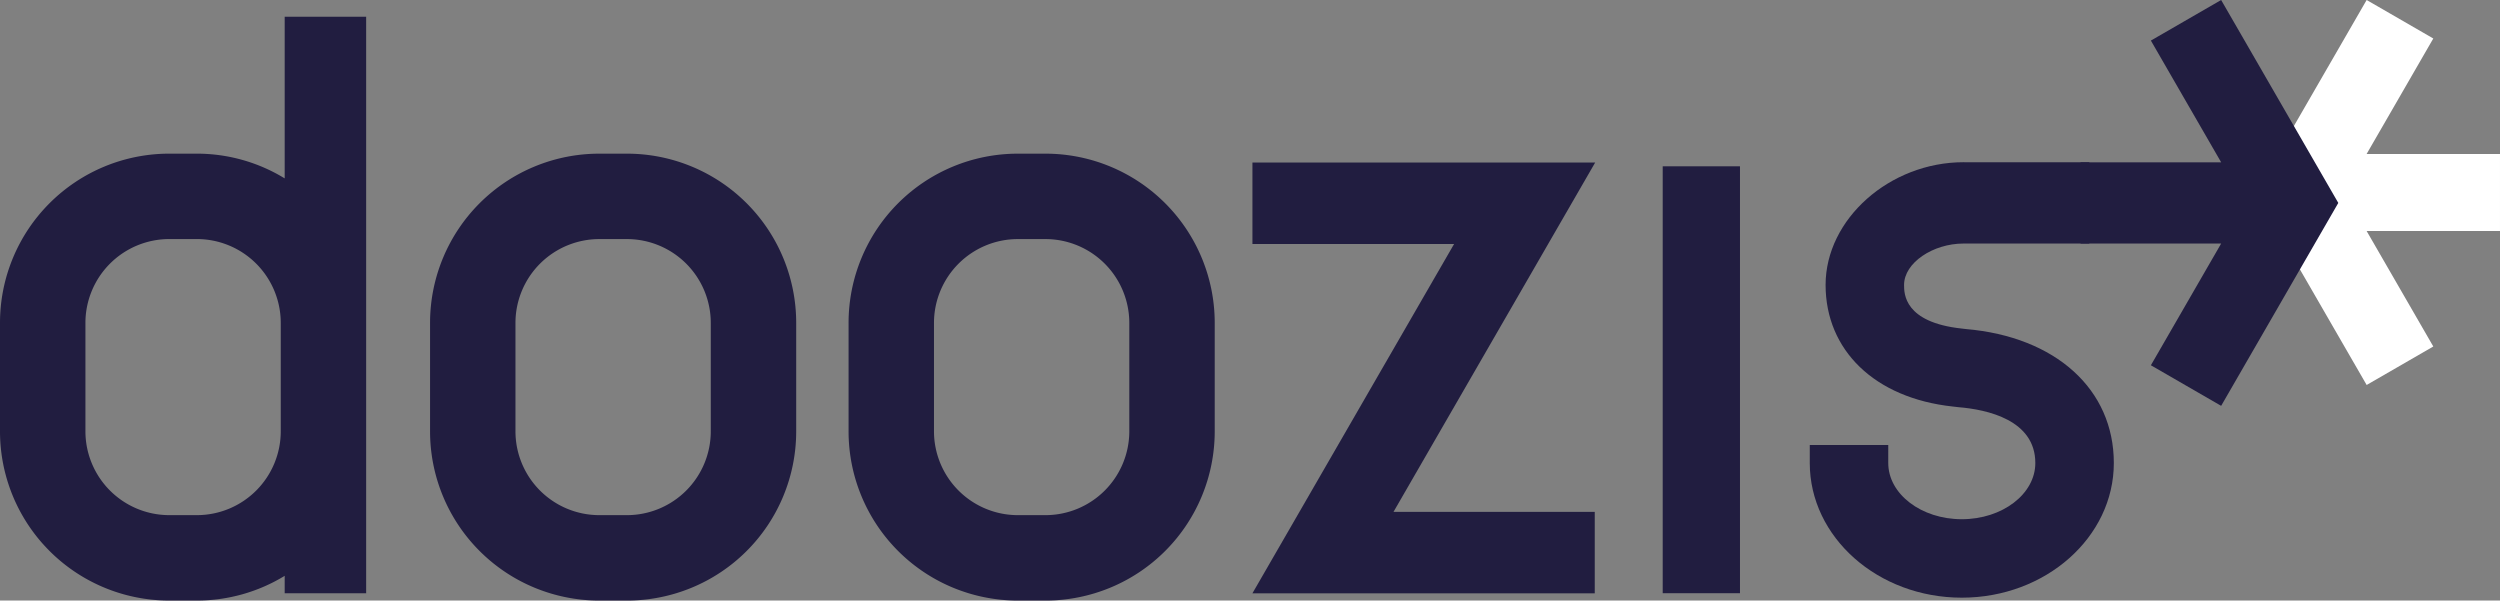
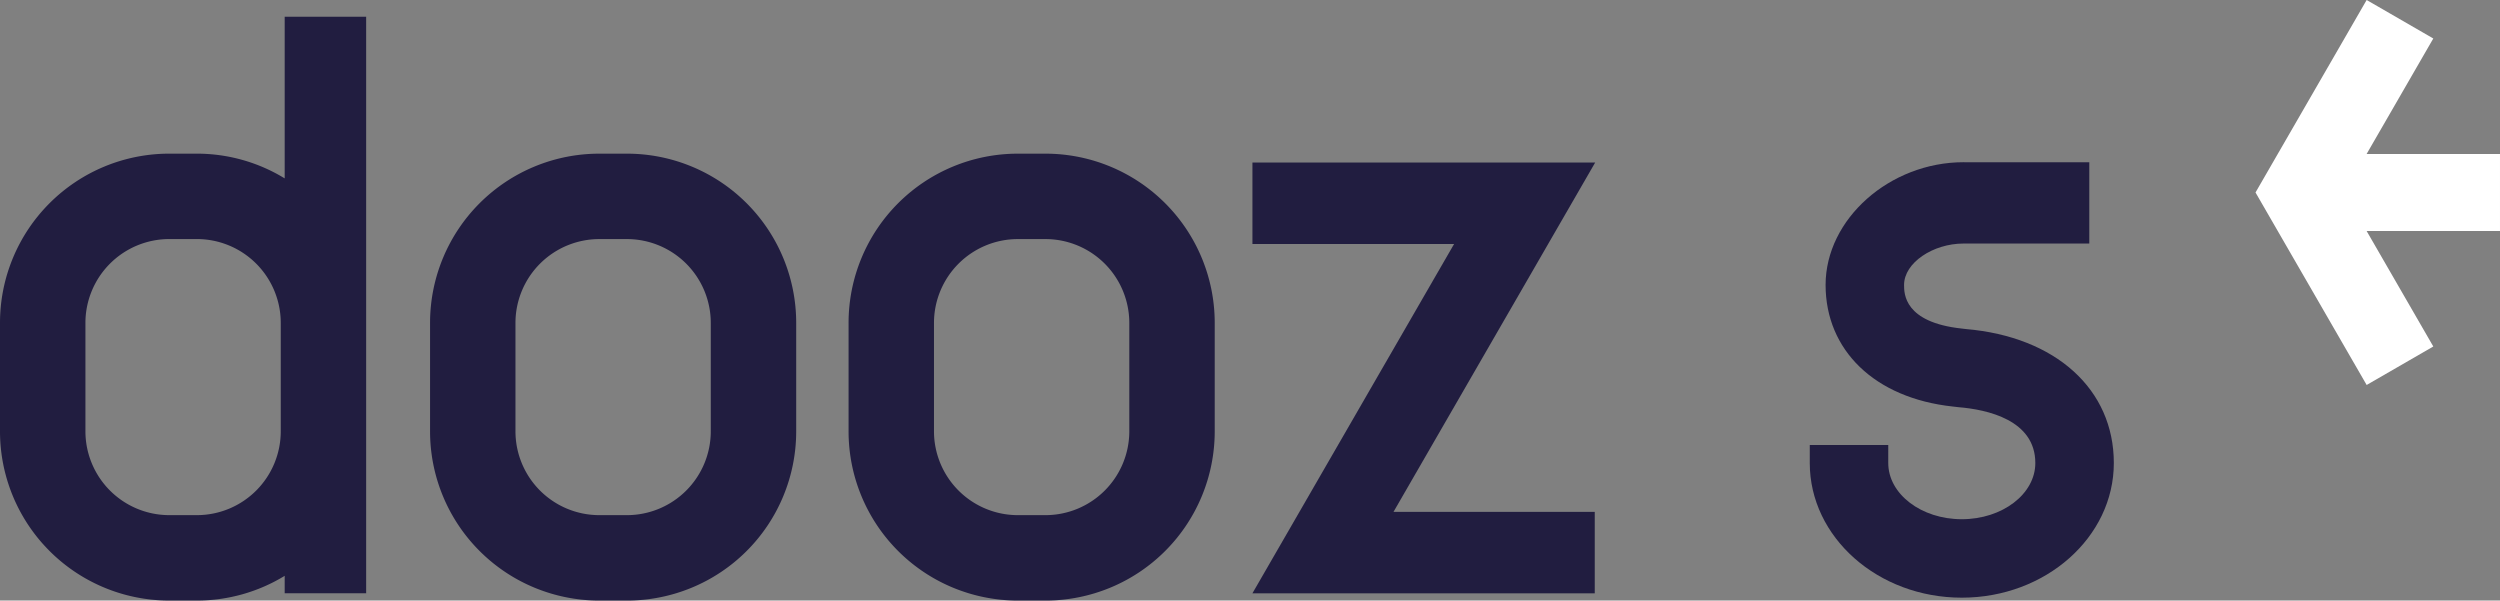
<svg xmlns="http://www.w3.org/2000/svg" id="Groupe_144" data-name="Groupe 144" width="578.788" height="139.04" viewBox="0 0 578.788 139.04">
  <rect x="0" y="0" width="578.788" height="139.04" fill="#808080" stroke="none" />
  <defs>
    <clipPath id="clip-path">
      <rect id="Rectangle_2" data-name="Rectangle 2" width="578.788" height="139.04" fill="#211d40" />
    </clipPath>
  </defs>
  <path id="Tracé_1" data-name="Tracé 1" d="M283.81,0,258.08,44.563l25.73,44.565,15.431-8.909L283.8,53.473h30.882V35.654H283.8l15.44-26.743Z" transform="translate(264.105 0)" fill="#fff" />
-   <rect id="Rectangle_1" data-name="Rectangle 1" width="17.892" height="98.834" transform="translate(384.941 38.503)" fill="#211d40" />
  <g id="Groupe_2" data-name="Groupe 2" transform="translate(0 0)">
    <g id="Groupe_1" data-name="Groupe 1" clip-path="url(#clip-path)">
      <path id="Tracé_2" data-name="Tracé 2" d="M143.263,37.461a19.424,19.424,0,0,1,19.4,19.4V81.974a19.424,19.424,0,0,1-19.4,19.4h-6.419a19.424,19.424,0,0,1-19.4-19.4V56.861a19.424,19.424,0,0,1,19.4-19.4Zm0-19.775h-6.419A39.176,39.176,0,0,0,97.669,56.861V81.974a39.176,39.176,0,0,0,39.175,39.175h6.419a39.176,39.176,0,0,0,39.175-39.175V56.861a39.176,39.176,0,0,0-39.175-39.175" transform="translate(98.788 17.89)" fill="#211d40" />
      <path id="Tracé_3" data-name="Tracé 3" d="M95.092,37.461a19.424,19.424,0,0,1,19.4,19.4V81.974a19.424,19.424,0,0,1-19.4,19.4H88.673a19.422,19.422,0,0,1-19.4-19.4V56.861a19.422,19.422,0,0,1,19.4-19.4Zm0-19.775H88.673A39.176,39.176,0,0,0,49.5,56.861V81.974A39.176,39.176,0,0,0,88.673,121.15h6.419a39.176,39.176,0,0,0,39.175-39.175V56.861A39.176,39.176,0,0,0,95.092,17.686" transform="translate(50.065 17.89)" fill="#211d40" />
      <path id="Tracé_4" data-name="Tracé 4" d="M65.91,1.923V39.354a38.917,38.917,0,0,0-20.316-5.727H39.177A39.176,39.176,0,0,0,0,72.8V97.916a39.176,39.176,0,0,0,39.177,39.175h6.417a38.918,38.918,0,0,0,20.316-5.727V135.4H84.771V1.923ZM65,97.916a19.424,19.424,0,0,1-19.4,19.4H39.177a19.424,19.424,0,0,1-19.4-19.4V72.8a19.422,19.422,0,0,1,19.4-19.4h6.417A19.422,19.422,0,0,1,65,72.8Z" transform="translate(0 1.946)" fill="#211d40" />
      <path id="Tracé_5" data-name="Tracé 5" d="M244.419,57.294l-.933-.111c-13.354-1.438-13.354-8.1-13.354-10.1,0-5.139,6.726-9.581,13.744-9.581h29.138l0-14.452,0-4.359H244.455l-.527-.02c-17.113,0-31.964,13.163-31.964,28.412,0,15.06,11.309,26.2,29.458,28.152l1.326.155c6.638.547,17.773,2.955,17.773,12.924,0,7.175-7.636,13.01-17.023,13.01s-17.025-5.835-17.025-13.01V84.145H208.3v4.166c0,17.19,15.79,31.176,35.2,31.176s35.195-13.986,35.195-31.176c0-17.069-13.453-29.237-34.273-31.017" transform="translate(210.688 18.883)" fill="#211d40" />
      <path id="Tracé_6" data-name="Tracé 6" d="M176.817,99.573,223.5,18.711H144.155V37.57h46.682l-46.686,80.863h79.256V99.573Z" transform="translate(145.803 18.926)" fill="#211d40" />
-       <path id="Tracé_7" data-name="Tracé 7" d="M272.015,0,255.748,9.393l16.275,28.193H239.469V56.373h32.554L255.748,84.564l16.267,9.394L299.137,46.98Z" transform="translate(242.214 0.001)" fill="#211d40" />
    </g>
  </g>
</svg>